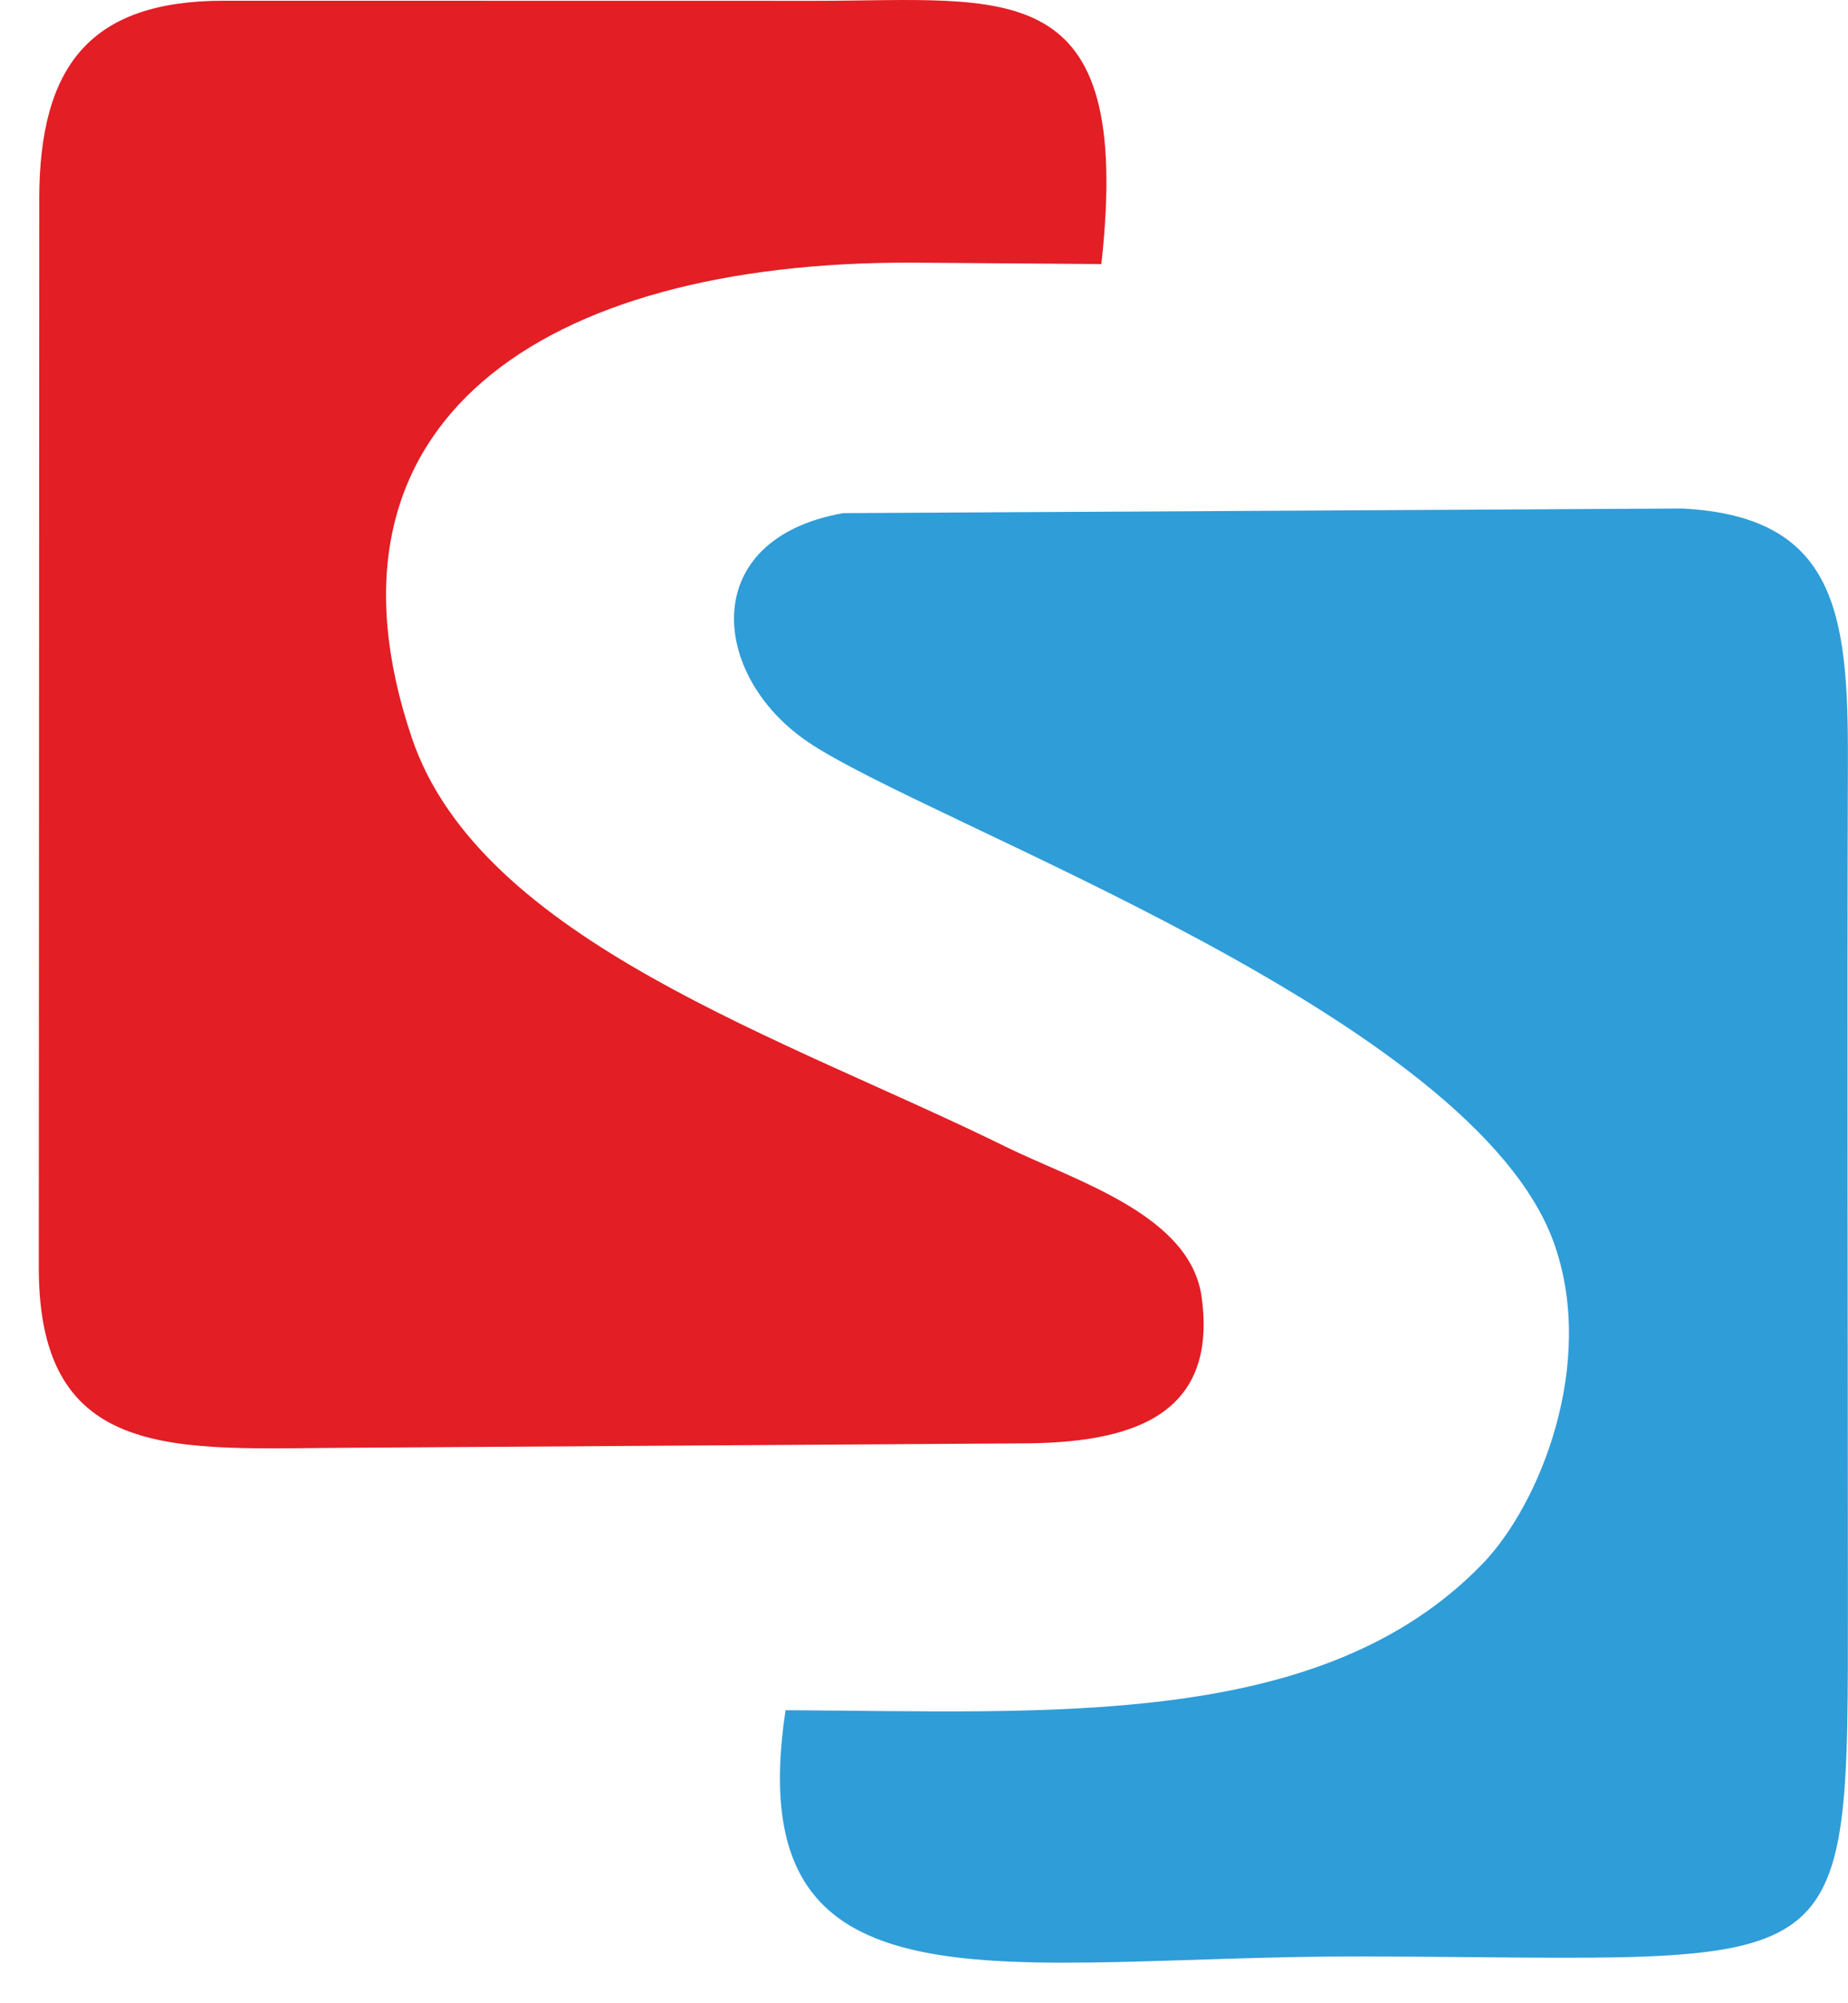
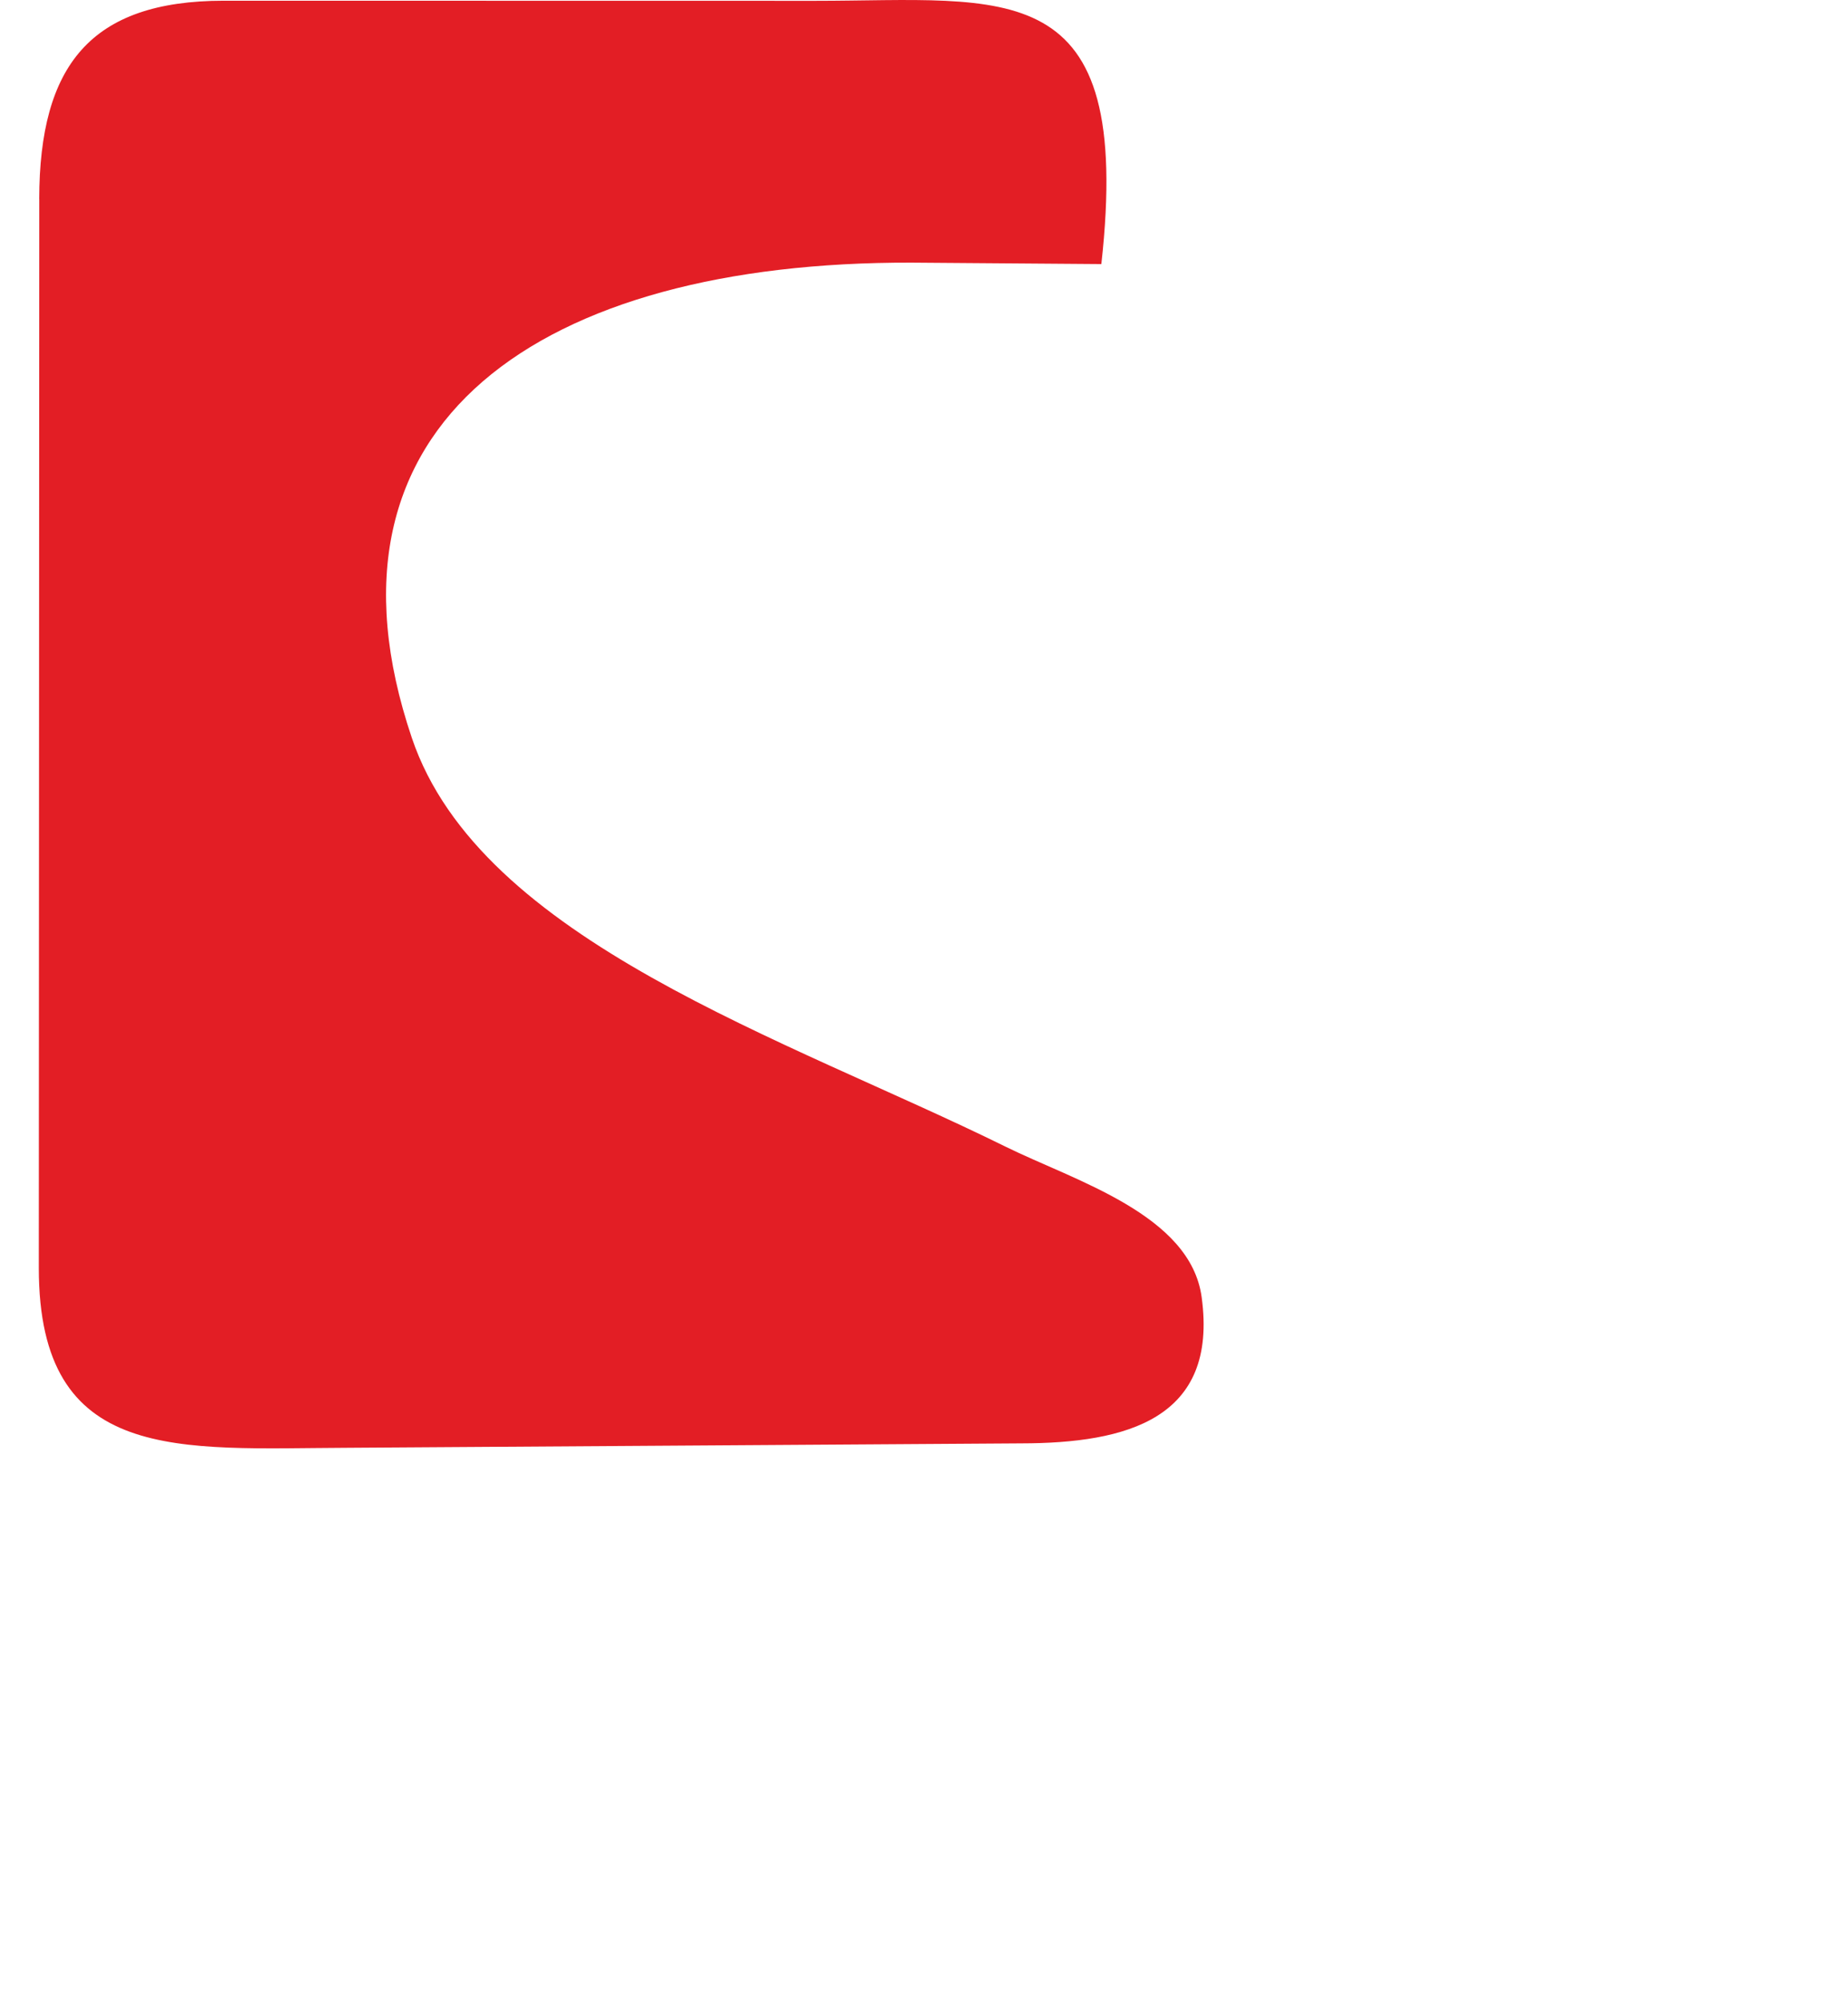
<svg xmlns="http://www.w3.org/2000/svg" width="36" height="39" viewBox="0 0 36 39" fill="none">
  <path fill-rule="evenodd" clip-rule="evenodd" d="M0.765 3.873L0.756 24.692C0.759 28.513 3.488 28.199 6.769 28.186L19.895 28.1C21.951 28.097 23.733 27.623 23.409 25.254C23.19 23.644 20.938 22.989 19.589 22.324C15.307 20.214 9.361 18.316 8.024 14.369C5.939 8.211 10.551 5.095 17.752 5.113L21.455 5.141C22.087 -0.553 19.625 0.016 15.877 0.016L4.358 0.014C1.757 0.015 0.77 1.281 0.764 3.872L0.765 3.873Z" fill="#E31E25" />
-   <path fill-rule="evenodd" clip-rule="evenodd" d="M15.303 33.295C14.367 39.463 19.541 38.069 26.591 38.089C36.135 38.116 35.998 38.785 35.998 31.098C35.998 25.671 35.98 20.241 35.998 14.815C36.007 11.926 35.763 10.054 32.771 9.9L16.424 9.99C13.573 10.498 13.85 13.157 15.725 14.435C18.056 16.025 28.715 19.767 30.28 24.222C31.097 26.547 30.005 29.283 28.879 30.446C25.756 33.674 20.511 33.321 15.303 33.295Z" fill="#2F9DD8" />
</svg>